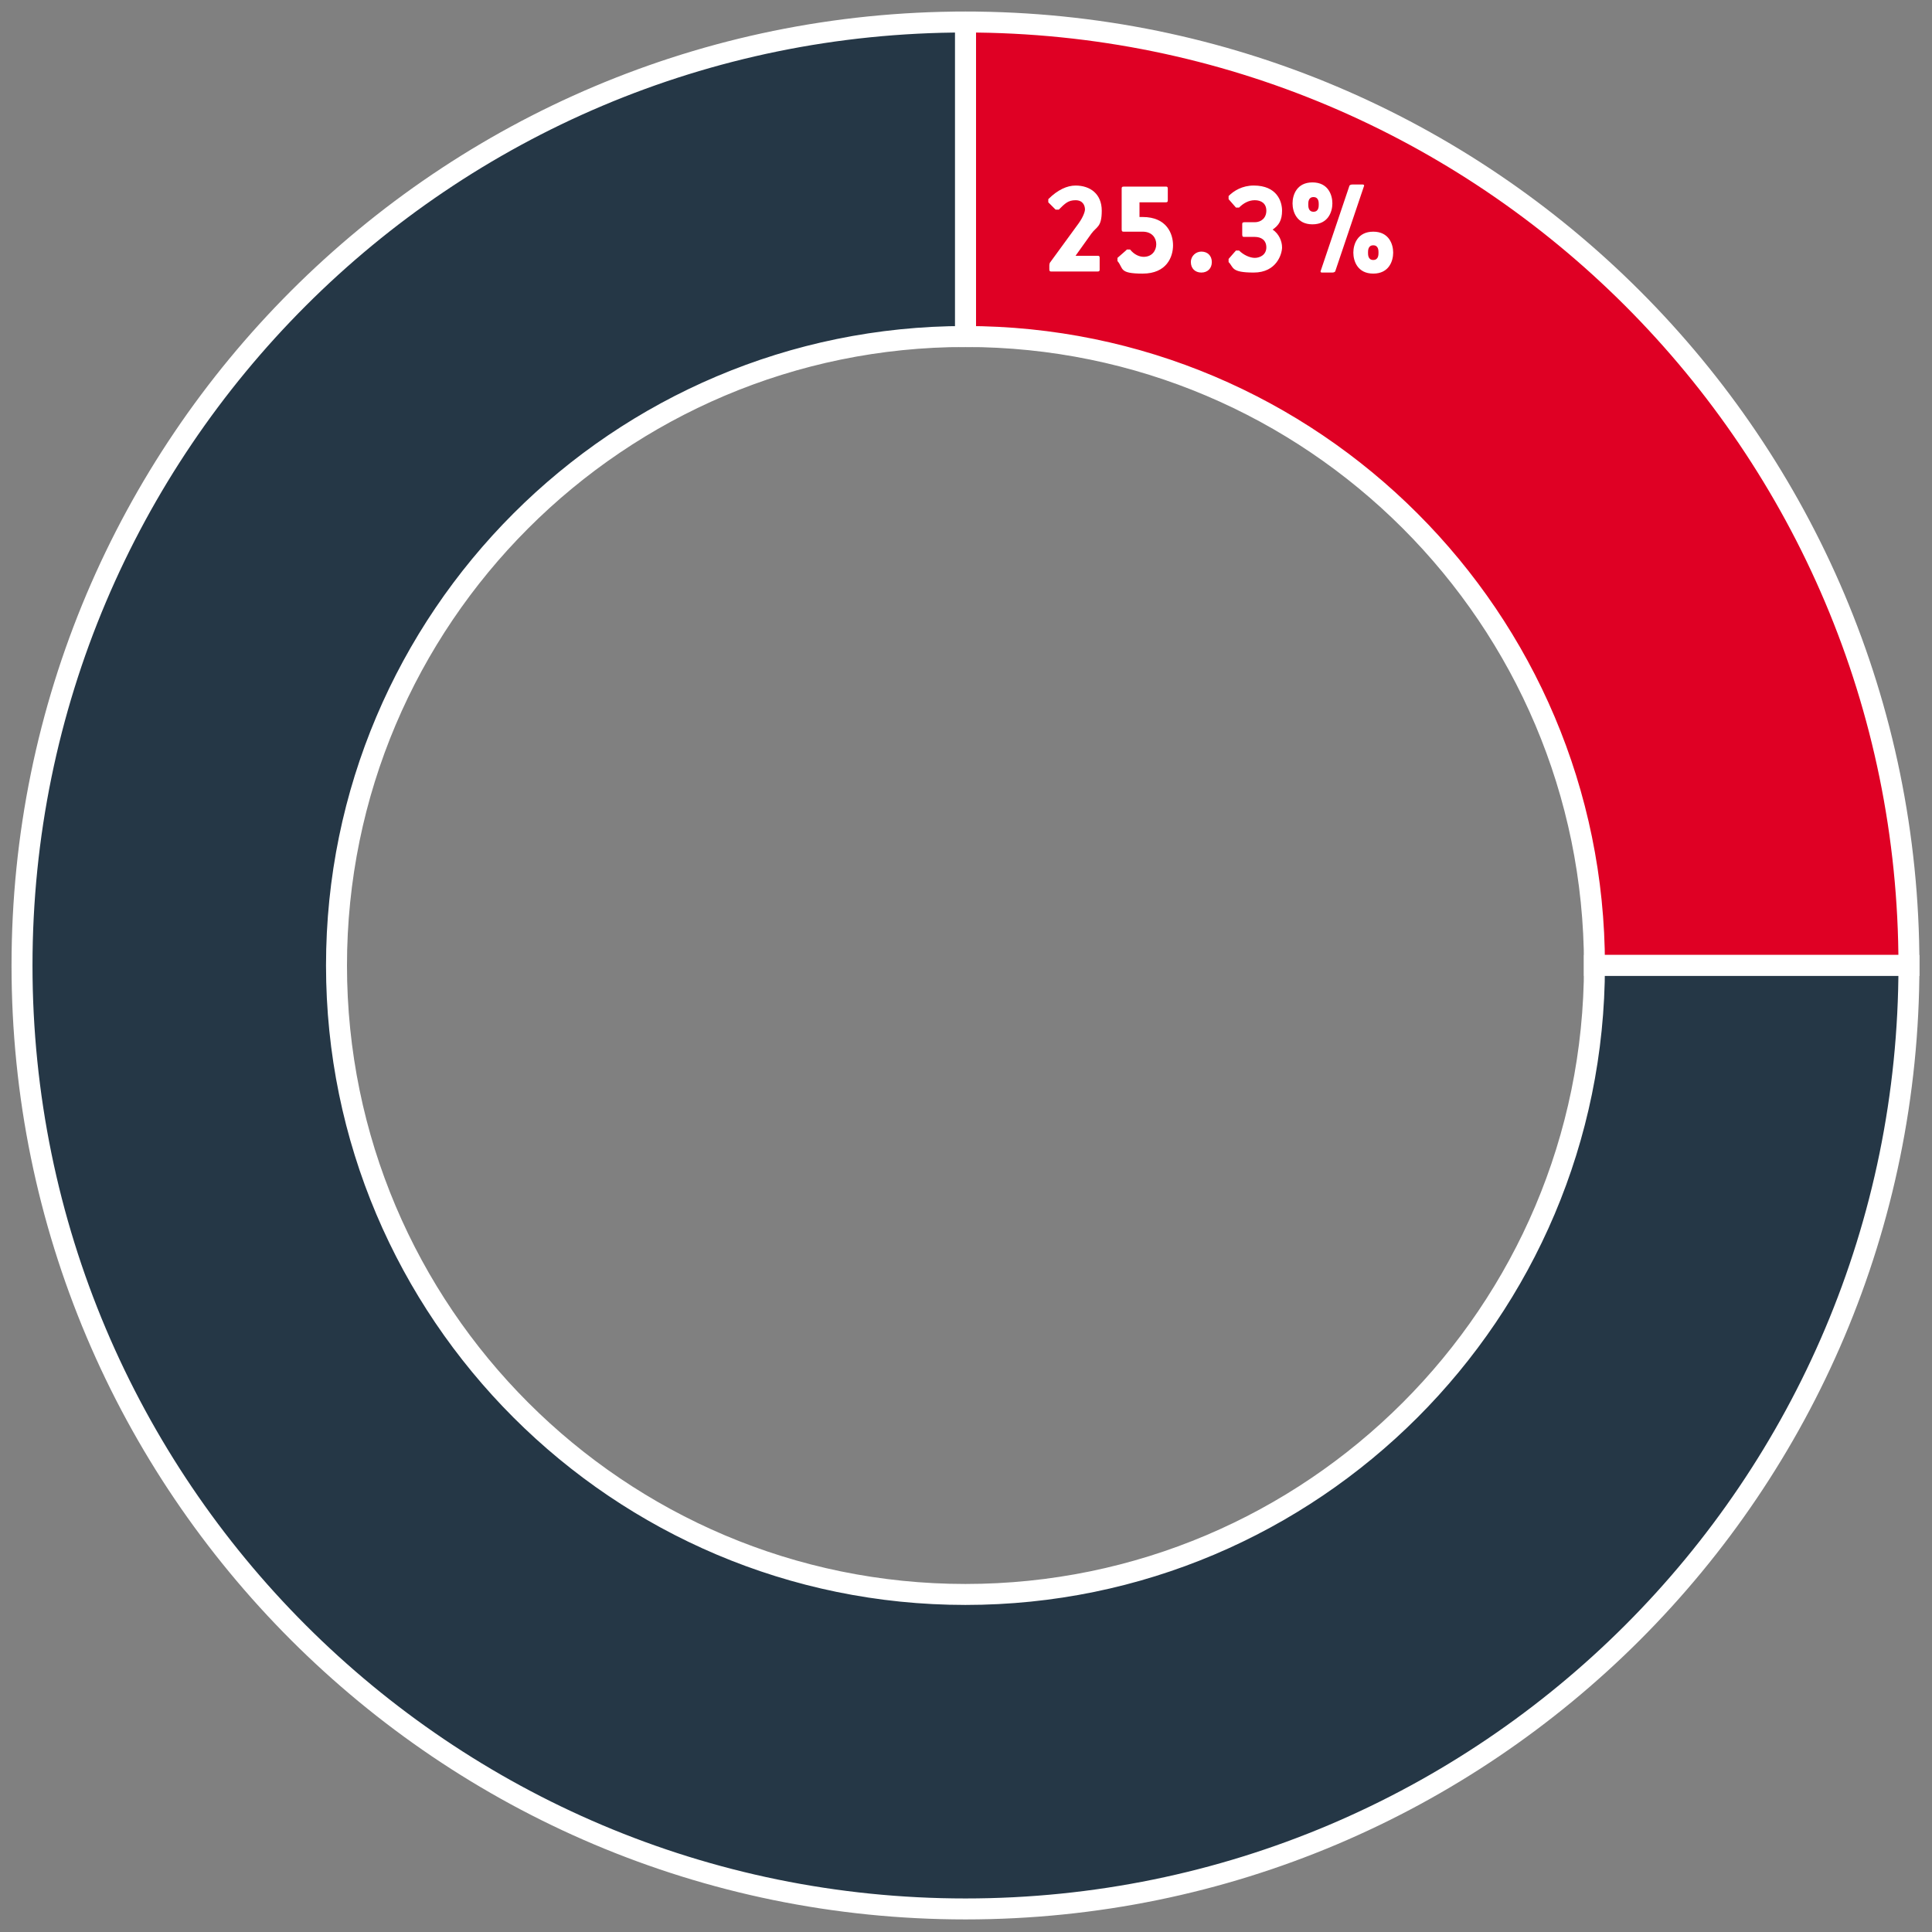
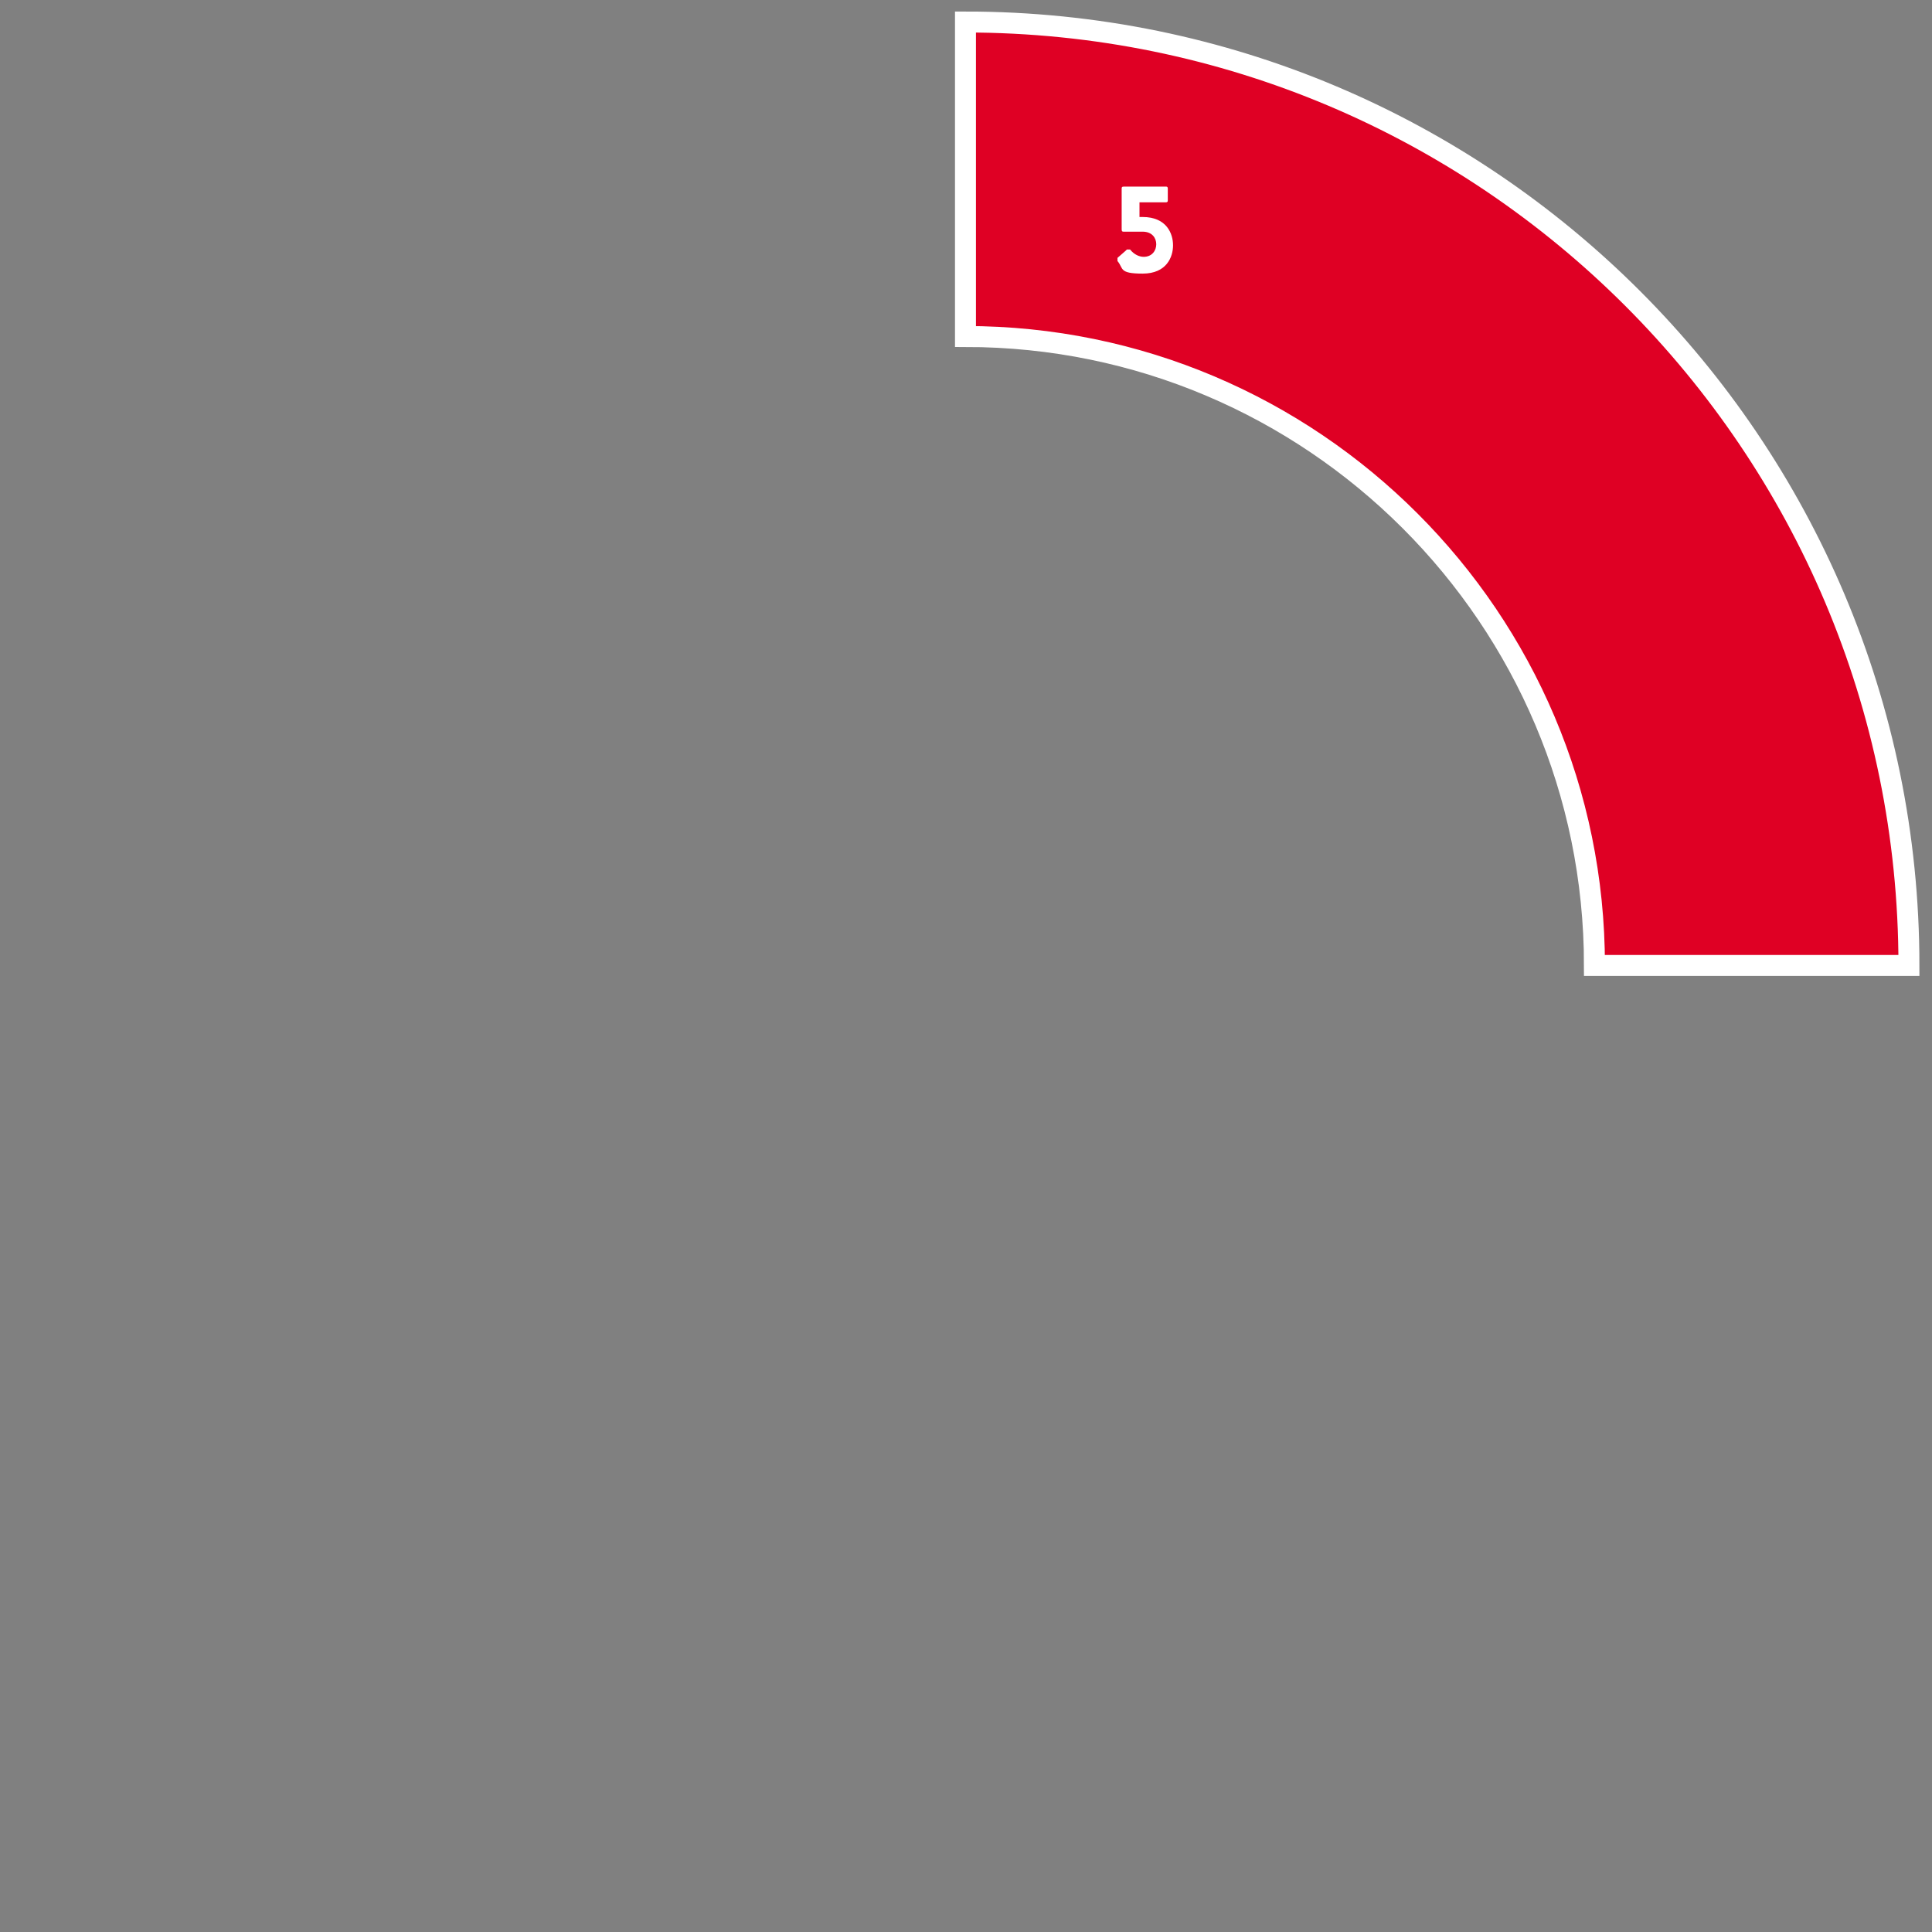
<svg xmlns="http://www.w3.org/2000/svg" id="sv" viewBox="0 0 184.3 184.3">
  <rect x="0" y="0" width="184.3" height="184.3" fill="#808080" stroke="none" />
  <defs>
    <style>      .st0 {        fill: #fff;      }      .st1 {        fill: #253746;      }      .st1, .st2 {        stroke: #fff;        stroke-miterlimit: 10;        stroke-width: 2px;      }      .st2 {        fill: #df0024;      }    </style>
  </defs>
  <path id="_x30_" class="st2" d="M92.1,2.1c49.7,0,90,40.3,90,90h-30c0-33.1-26.9-60-60-60V2.1Z" />
-   <path id="_x31_" class="st1" d="M182.1,92.1c0,49.7-40.3,90-90,90-49.7,0-90-40.3-90-90,0-49.7,40.3-90,90-90v30c-33.1,0-60,26.9-60,60,0,33.1,26.9,60,60,60,33.1,0,60-26.9,60-60h30Z" />
  <g>
-     <path class="st0" d="M100,19.3c0,0,0-.2,0-.3.9-.9,1.8-1.3,2.6-1.3,1.4,0,2.5.8,2.5,2.4s-.5,1.5-1,2.2l-1.5,2.1h2.1c.1,0,.2,0,.2.2v1.1c0,.1,0,.2-.2.2h-4.4c-.1,0-.2,0-.2-.2v-.3c0-.1,0-.3.1-.4l2.7-3.7c.5-.7.6-1.2.6-1.3,0-.4-.2-.9-.9-.9s-1,.3-1.6.9c0,0-.2,0-.3,0l-.7-.7Z" />
    <path class="st0" d="M107.5,23.8c0,0,.2,0,.3,0,.4.5.9.7,1.3.7.8,0,1.2-.6,1.2-1.2s-.4-1.2-1.3-1.2h-1.8c-.1,0-.2,0-.2-.2v-3.9c0-.1,0-.2.2-.2h4c.1,0,.2,0,.2.2v1.1c0,.1,0,.2-.2.2h-2.5v1.4h.3c2.3,0,2.9,1.6,2.9,2.7s-.6,2.7-2.9,2.7-1.8-.5-2.4-1.2c0,0,0-.2,0-.3l.8-.7Z" />
-     <path class="st0" d="M114.6,24c.6,0,1,.4,1,1s-.4,1-1,1-1-.4-1-1,.5-1,1-1Z" />
-     <path class="st0" d="M121.4,21.9c.6.4.9,1.1.9,1.7s-.5,2.4-2.7,2.4-1.9-.5-2.4-1c0,0,0-.2,0-.3l.7-.8c0,0,.2,0,.3,0,.4.4,1,.7,1.5.7s1.1-.3,1.1-1-.5-1-1.1-1h-1c-.1,0-.2,0-.2-.2v-1c0-.1,0-.2.2-.2h1c.6,0,1.1-.4,1.1-1.1s-.5-1-1.1-1-1.1.3-1.5.7c0,0-.2,0-.3,0l-.7-.8c0,0,0-.2,0-.3.5-.5,1.3-1,2.4-1,2.2,0,2.7,1.5,2.7,2.4s-.3,1.4-.9,1.8Z" />
-     <path class="st0" d="M125.2,21.4c-1.5,0-1.9-1.2-1.9-2s.4-2,1.9-2,1.9,1.2,1.9,2-.4,2-1.9,2ZM125.8,19.5c0-.2,0-.7-.5-.7s-.5.5-.5.7,0,.7.5.7.5-.5.5-.7ZM130,17.6c0,0,.2,0,.1.2l-2.7,8c0,.1-.1.2-.3.2h-1c0,0-.2,0-.1-.2l2.7-8c0-.1.1-.2.3-.2h1ZM132.9,24.1c0,.8-.4,2-1.9,2s-1.9-1.2-1.9-2,.4-2,1.9-2,1.9,1.2,1.9,2ZM131.5,24.1c0-.2,0-.7-.5-.7s-.5.5-.5.7,0,.7.5.7.5-.5.5-.7Z" />
  </g>
</svg>